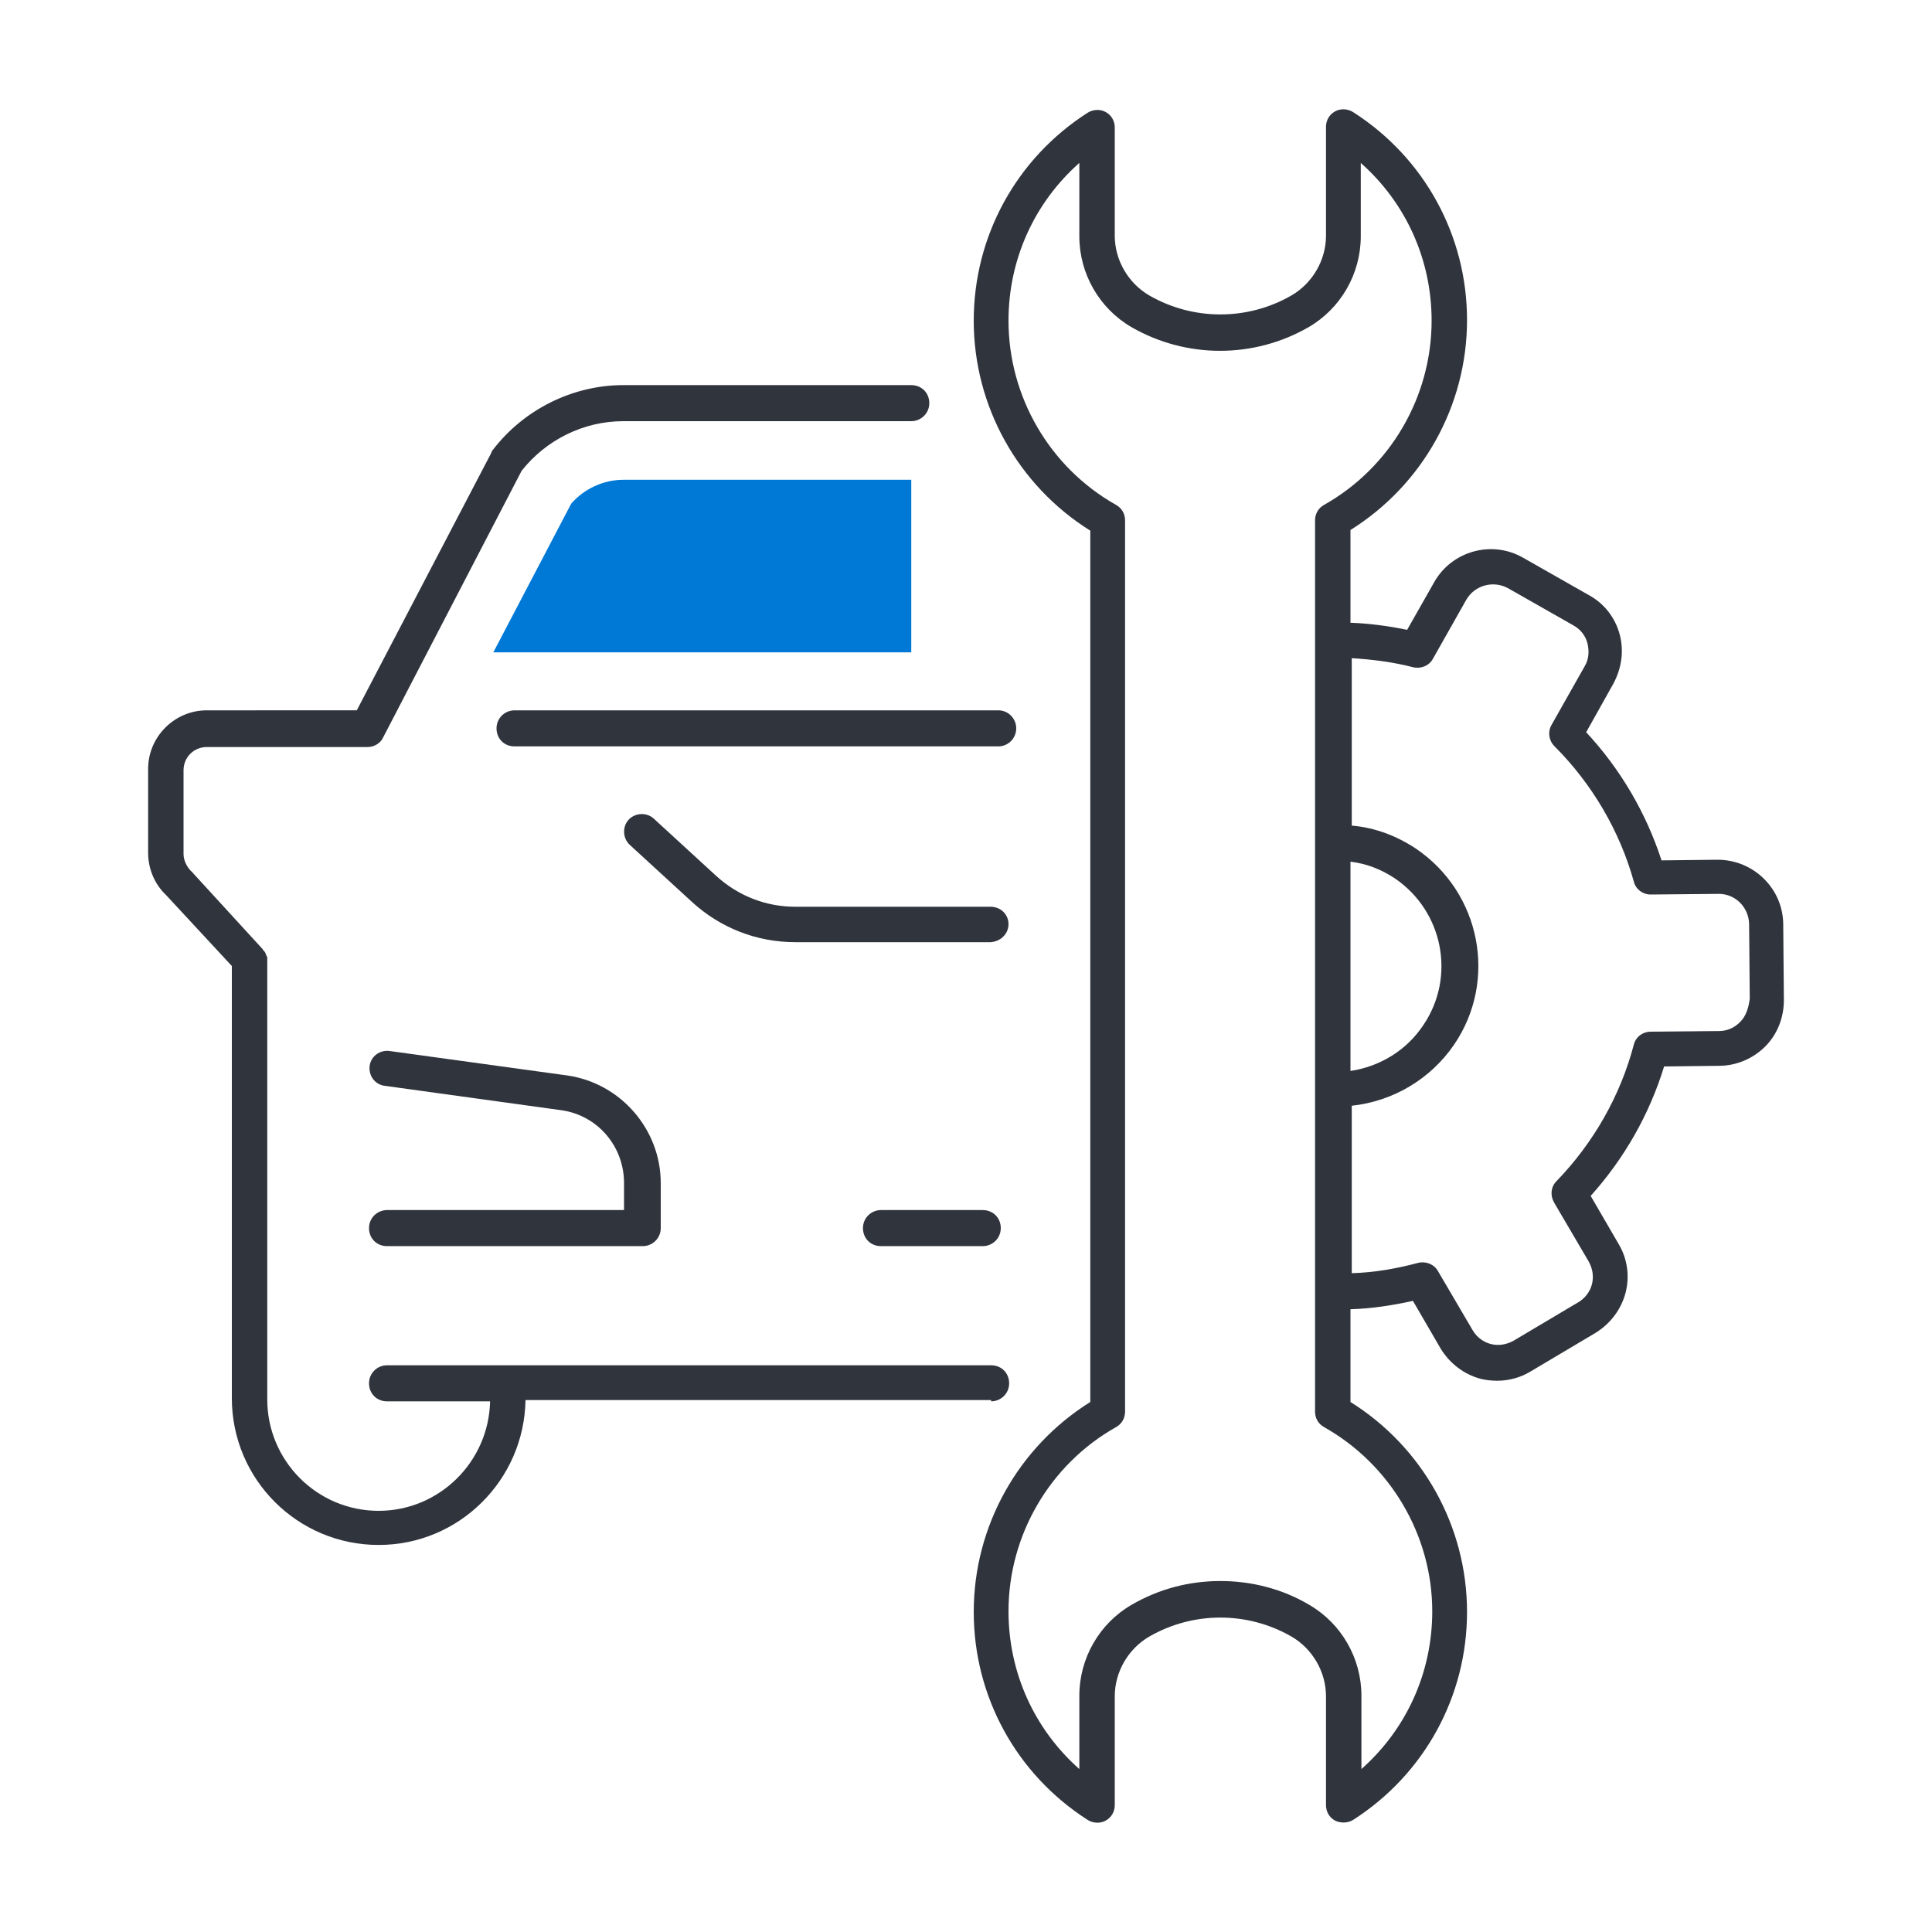
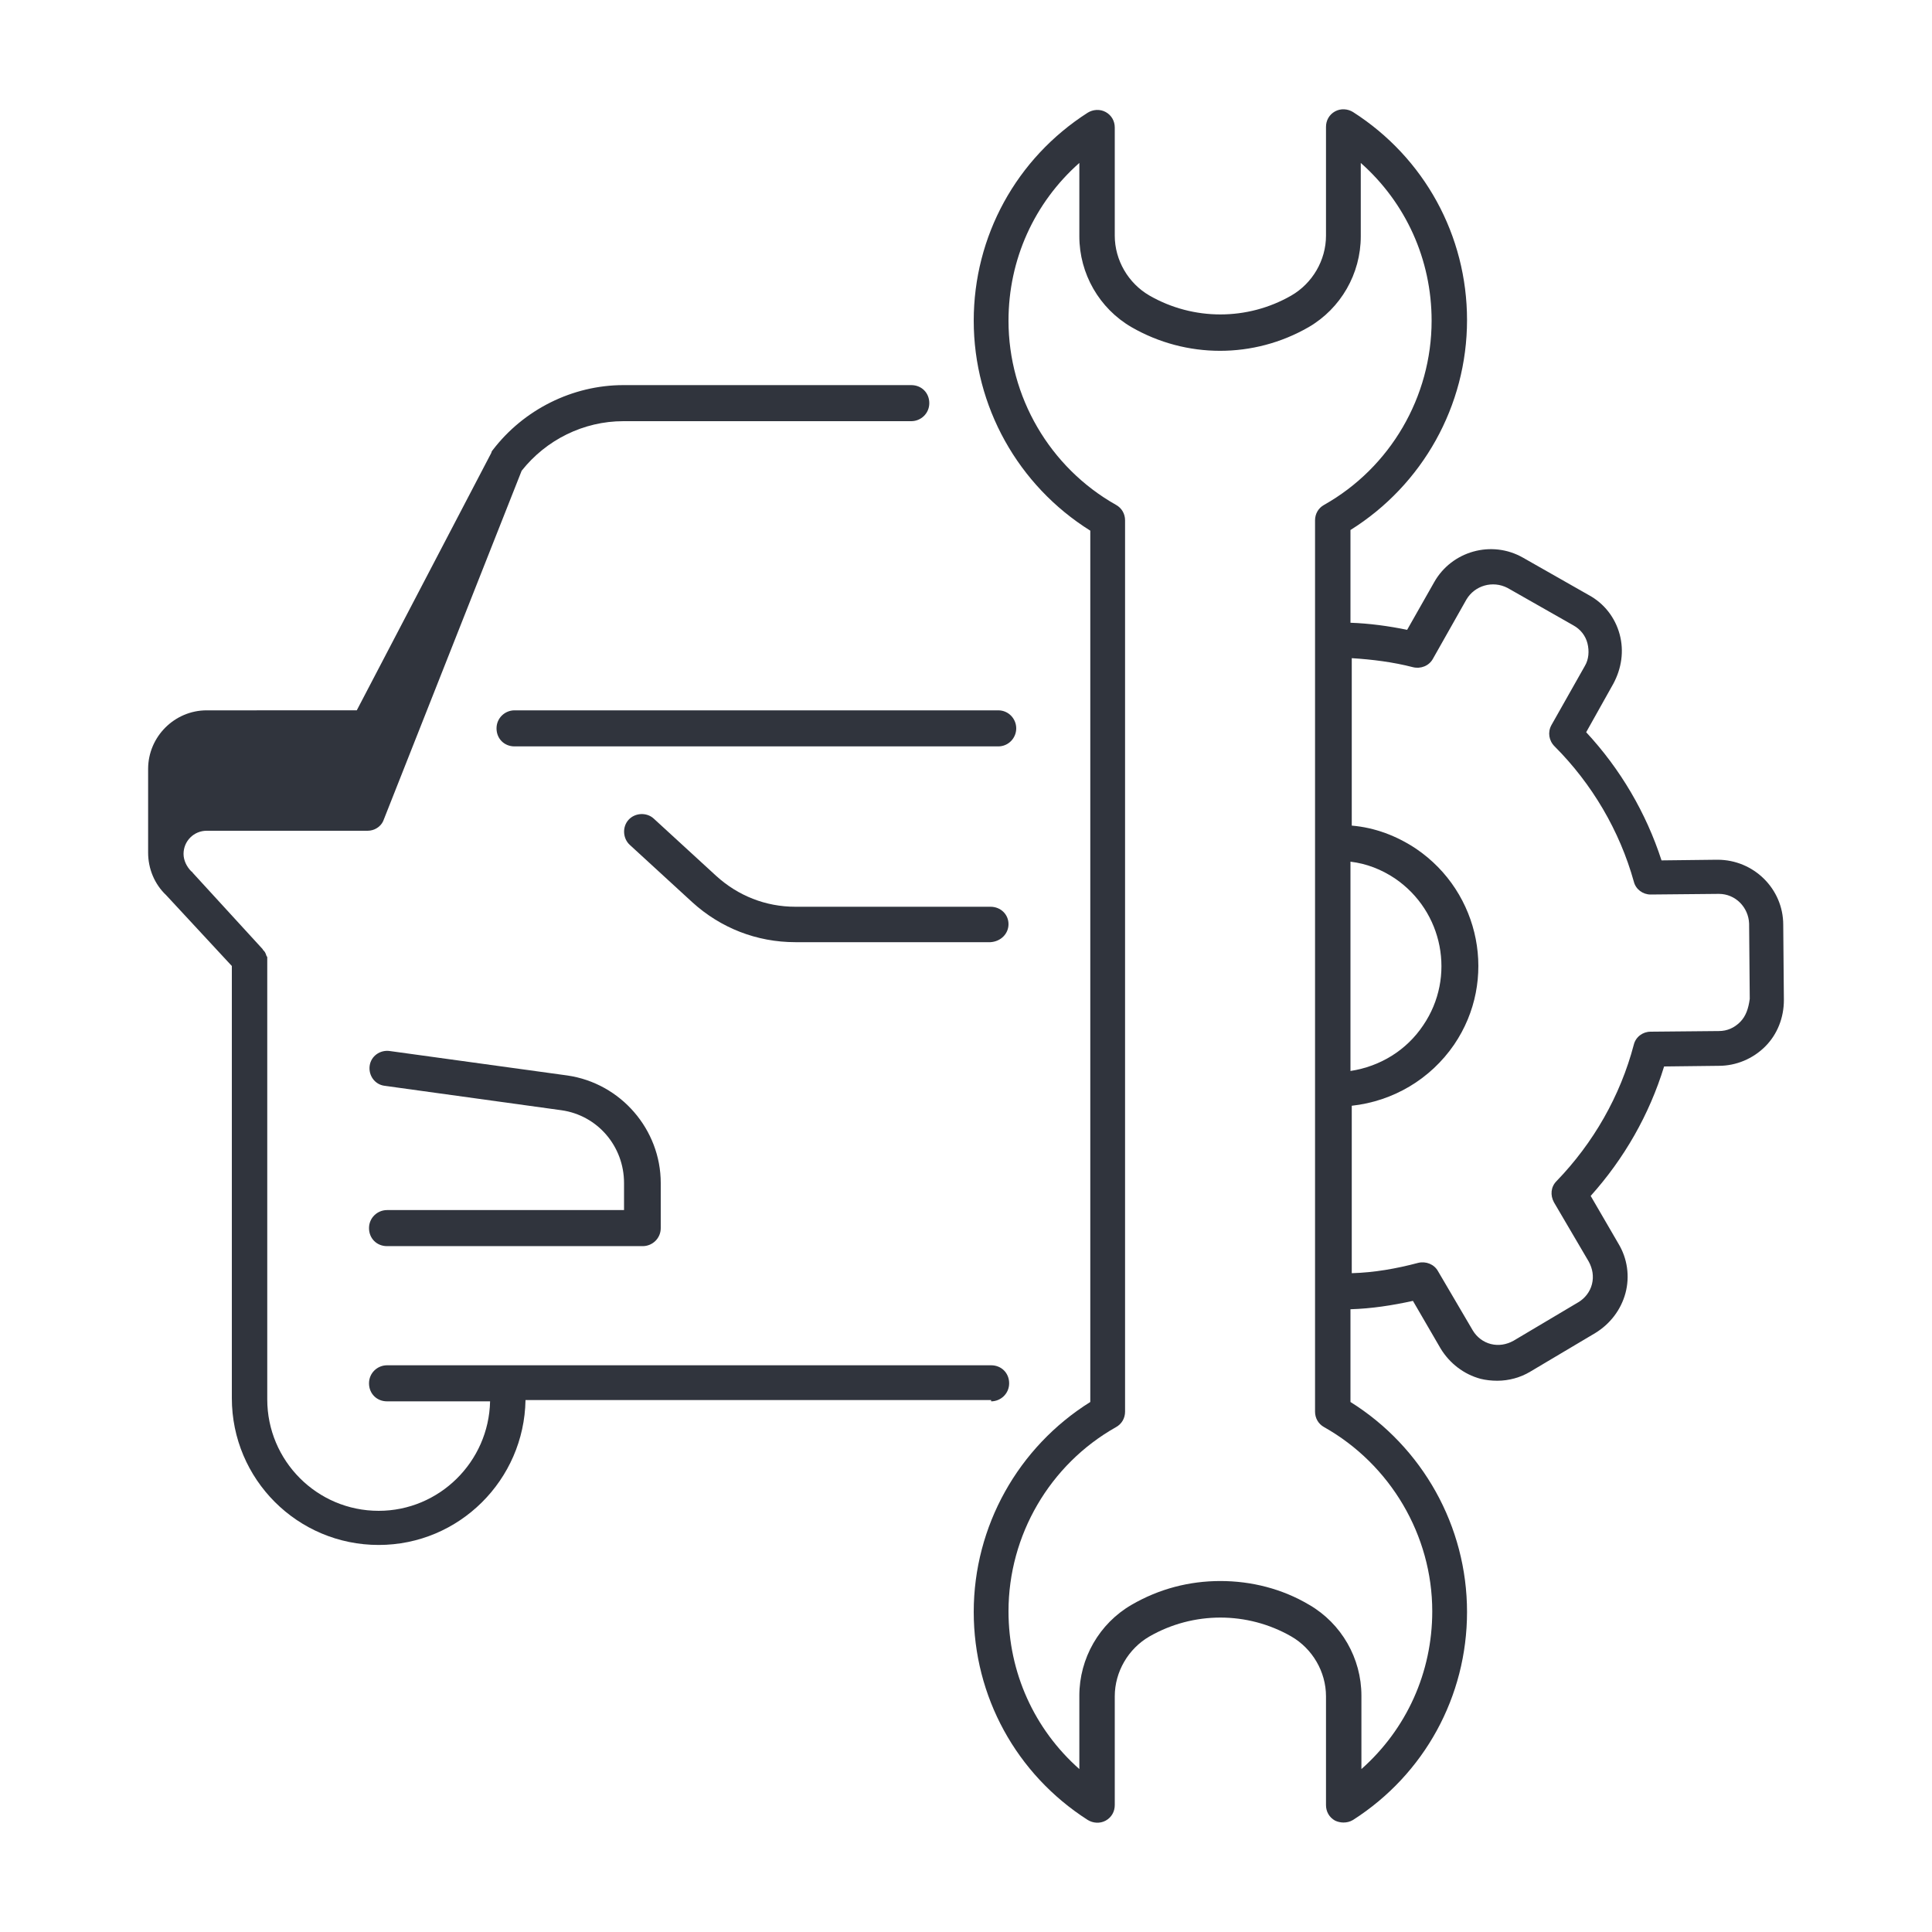
<svg xmlns="http://www.w3.org/2000/svg" version="1.1" id="Ebene_1" x="0px" y="0px" viewBox="0 0 300 300" style="enable-background:new 0 0 300 300;" xml:space="preserve">
  <style type="text/css">
	.st0{fill:#30343D;}
	.st1{fill:#0078D6;}
</style>
  <g>
    <path class="st0" d="M276.9,143.6c0-5.6-4.6-10.1-10.2-10.1h-0.1l-8.6,0.1c-2.4-7.4-6.4-14.2-11.7-19.9l4.2-7.5   c1.3-2.4,1.7-5.1,1-7.7s-2.4-4.8-4.8-6.1l-10.2-5.8c-4.9-2.8-11.1-1-13.8,3.8l-4.2,7.4c-2.9-0.6-5.9-1-8.8-1.1V82.3   c11.2-7,18.1-19.3,18.1-32.6c0-13.1-6.6-25.2-17.7-32.3c-0.8-0.5-1.9-0.6-2.8-0.1c-0.9,0.5-1.4,1.4-1.4,2.4v16.9   c0,3.8-2.1,7.4-5.4,9.3c-6.8,3.9-15.2,3.9-22,0c-3.3-1.9-5.4-5.5-5.4-9.3V19.8c0-1-0.5-1.9-1.4-2.4s-2-0.4-2.8,0.1   c-11.1,7.1-17.7,19.2-17.7,32.3c0,13.3,6.9,25.6,18.1,32.6v105.2v30.1c-11.2,7-18.1,19.3-18.1,32.6c0,13.1,6.6,25.2,17.7,32.3   c0.8,0.5,1.9,0.6,2.8,0.1c0.9-0.5,1.4-1.4,1.4-2.4v-16.9c0-3.8,2.1-7.4,5.4-9.3c6.8-3.9,15.2-3.9,22,0c3.3,1.9,5.4,5.5,5.4,9.3   v16.9c0,1,0.5,1.9,1.4,2.4c0.4,0.2,0.9,0.3,1.3,0.3c0.5,0,1-0.1,1.5-0.4c11.1-7.1,17.7-19.2,17.7-32.3c0-13.3-6.9-25.6-18.1-32.6   v-14.4c3.3-0.1,6.5-0.6,9.7-1.3l4.3,7.4c1.4,2.3,3.6,4,6.2,4.7c0.8,0.2,1.7,0.3,2.6,0.3c1.8,0,3.6-0.5,5.1-1.4l10.1-6   c2.3-1.4,4-3.6,4.7-6.2c0.7-2.6,0.3-5.4-1.1-7.7l-4.3-7.4c5.2-5.8,9.1-12.6,11.4-20.1l8.5-0.1c2.7,0,5.3-1.1,7.2-3   c1.9-1.9,2.9-4.5,2.9-7.2L276.9,143.6z M209.7,133.8c2.5,0.3,4.8,1.2,6.9,2.6c7.5,5.1,9.5,15.3,4.4,22.8c-2.6,3.9-6.7,6.4-11.3,7.1   L209.7,133.8z M222.4,250.2c0,9.5-4,18.3-11,24.5v-11.4c0-5.8-3.1-11.2-8.1-14.1c-4.2-2.5-9-3.7-13.8-3.7s-9.5,1.2-13.8,3.7   c-5,2.9-8.1,8.3-8.1,14.1v11.4c-7-6.2-11-15-11-24.5c0-11.8,6.4-22.8,16.7-28.6c0.9-0.5,1.4-1.4,1.4-2.4V80.8c0-1-0.5-1.9-1.4-2.4   c-10.3-5.8-16.7-16.8-16.7-28.6c0-9.5,4-18.3,11-24.5v11.4c0,5.8,3.1,11.2,8.1,14.1c8.5,4.9,19,4.9,27.5,0c5-2.9,8.1-8.3,8.1-14.1   V25.3c7,6.2,11,15,11,24.5c0,11.8-6.4,22.8-16.7,28.6c-0.9,0.5-1.4,1.4-1.4,2.4v18.7l0,0l0,0v119.7c0,1,0.5,1.9,1.4,2.4   C215.9,227.4,222.4,238.4,222.4,250.2z M270.2,158.7c-0.9,0.9-2,1.4-3.3,1.4l-10.6,0.1c-1.2,0-2.3,0.8-2.6,2   c-2.1,8-6.3,15.3-12,21.2c-0.9,0.9-1,2.2-0.4,3.3l5.4,9.2c0.6,1.1,0.8,2.3,0.5,3.5s-1.1,2.2-2.1,2.8l-10.1,6   c-1.1,0.6-2.3,0.8-3.5,0.5s-2.2-1.1-2.8-2.1l-5.4-9.2c-0.6-1.1-1.9-1.6-3.1-1.3c-3.4,0.9-6.8,1.5-10.3,1.6v-26   c6.4-0.7,12.2-4.1,15.9-9.5c6.8-10,4.1-23.6-5.9-30.4c-3-2-6.4-3.3-10-3.6v-26c3.2,0.2,6.4,0.6,9.5,1.4c1.2,0.3,2.5-0.2,3.1-1.3   l5.2-9.2c1.3-2.2,4.1-3,6.4-1.8l10.2,5.8c1.1,0.6,1.9,1.6,2.2,2.8c0.3,1.2,0.2,2.5-0.4,3.5l-5.2,9.2c-0.6,1.1-0.4,2.4,0.5,3.3   c5.8,5.8,10.1,13.1,12.3,21c0.3,1.2,1.4,2,2.6,2l0,0l10.6-0.1l0,0c2.6,0,4.6,2.1,4.7,4.6l0.1,11.7   C271.5,156.6,271.1,157.8,270.2,158.7z" />
    <path class="st0" d="M156.6,143.5c0-1.5-1.2-2.7-2.8-2.7l0,0h-30.3l0,0c-4.6,0-8.9-1.7-12.3-4.8l-9.7-8.9c-1.1-1-2.9-0.9-3.9,0.2   s-0.9,2.9,0.2,3.9l9.7,8.9c4.4,4,10,6.2,16,6.2l0,0h30.3C155.4,146.2,156.6,145,156.6,143.5z" />
    <path class="st0" d="M60.1,187.9c-1.5,0-2.8,1.2-2.8,2.8s1.2,2.8,2.8,2.8h39.7c1.5,0,2.8-1.2,2.8-2.8v-7c0-8.3-6.2-15.5-14.5-16.7   l-27.6-3.8c-1.5-0.2-2.9,0.8-3.1,2.3c-0.2,1.5,0.8,2.9,2.3,3.1l27.5,3.8c5.6,0.8,9.7,5.6,9.7,11.3v4.2L60.1,187.9L60.1,187.9z" />
-     <path class="st0" d="M153.9,217.6c1.5,0,2.8-1.2,2.8-2.8s-1.2-2.8-2.8-2.8H60.1c-1.5,0-2.8,1.2-2.8,2.8s1.2,2.8,2.8,2.8h16   c-0.2,9.4-7.9,17-17.3,17c-9.6,0-17.3-7.8-17.3-17.3v-2.4v-65.7c0-0.1,0-0.1,0-0.2c0-0.1,0-0.2,0-0.3s0-0.2-0.1-0.2   c0-0.1-0.1-0.2-0.1-0.3s-0.1-0.2-0.1-0.2c0-0.1-0.1-0.2-0.1-0.2c-0.1-0.1-0.1-0.2-0.2-0.2c0-0.1-0.1-0.1-0.1-0.2l-10.9-11.9   c0-0.1-0.1-0.1-0.2-0.2c-0.7-0.7-1.2-1.7-1.2-2.7v-13c0-2,1.6-3.6,3.6-3.6h25c1,0,2-0.6,2.4-1.5L81,73.1c3.8-4.8,9.6-7.7,15.8-7.7   h44.7c1.5,0,2.8-1.2,2.8-2.8s-1.2-2.8-2.8-2.8H96.8c-7.9,0-15.5,3.8-20.3,10.1c-0.1,0.1-0.2,0.3-0.2,0.4l-20.9,40H32.1   c-5,0-9.1,4.1-9.1,9.1v13c0,2.5,1,4.9,2.8,6.6L36,150v64.7v2.4c0,12.6,10.2,22.8,22.8,22.8c12.5,0,22.6-10.1,22.8-22.5h72.3V217.6z   " />
-     <path class="st0" d="M136.8,187.9c-1.5,0-2.8,1.2-2.8,2.8s1.2,2.8,2.8,2.8h15.8c1.5,0,2.8-1.2,2.8-2.8s-1.2-2.8-2.8-2.8H136.8z" />
+     <path class="st0" d="M153.9,217.6c1.5,0,2.8-1.2,2.8-2.8s-1.2-2.8-2.8-2.8H60.1c-1.5,0-2.8,1.2-2.8,2.8s1.2,2.8,2.8,2.8h16   c-0.2,9.4-7.9,17-17.3,17c-9.6,0-17.3-7.8-17.3-17.3v-2.4v-65.7c0-0.1,0-0.1,0-0.2c0-0.1,0-0.2,0-0.3s0-0.2-0.1-0.2   c0-0.1-0.1-0.2-0.1-0.3s-0.1-0.2-0.1-0.2c0-0.1-0.1-0.2-0.1-0.2c-0.1-0.1-0.1-0.2-0.2-0.2c0-0.1-0.1-0.1-0.1-0.2l-10.9-11.9   c0-0.1-0.1-0.1-0.2-0.2c-0.7-0.7-1.2-1.7-1.2-2.7c0-2,1.6-3.6,3.6-3.6h25c1,0,2-0.6,2.4-1.5L81,73.1c3.8-4.8,9.6-7.7,15.8-7.7   h44.7c1.5,0,2.8-1.2,2.8-2.8s-1.2-2.8-2.8-2.8H96.8c-7.9,0-15.5,3.8-20.3,10.1c-0.1,0.1-0.2,0.3-0.2,0.4l-20.9,40H32.1   c-5,0-9.1,4.1-9.1,9.1v13c0,2.5,1,4.9,2.8,6.6L36,150v64.7v2.4c0,12.6,10.2,22.8,22.8,22.8c12.5,0,22.6-10.1,22.8-22.5h72.3V217.6z   " />
    <path class="st0" d="M157.8,113.1c0-1.5-1.2-2.8-2.8-2.8H79.9c-1.5,0-2.8,1.2-2.8,2.8s1.2,2.8,2.8,2.8H155   C156.6,115.9,157.8,114.6,157.8,113.1z" />
-     <path class="st1" d="M141.5,74.5H96.8c-3.1,0-6.1,1.4-8.1,3.7l-12.1,23.1h64.9V74.5z" />
  </g>
</svg>